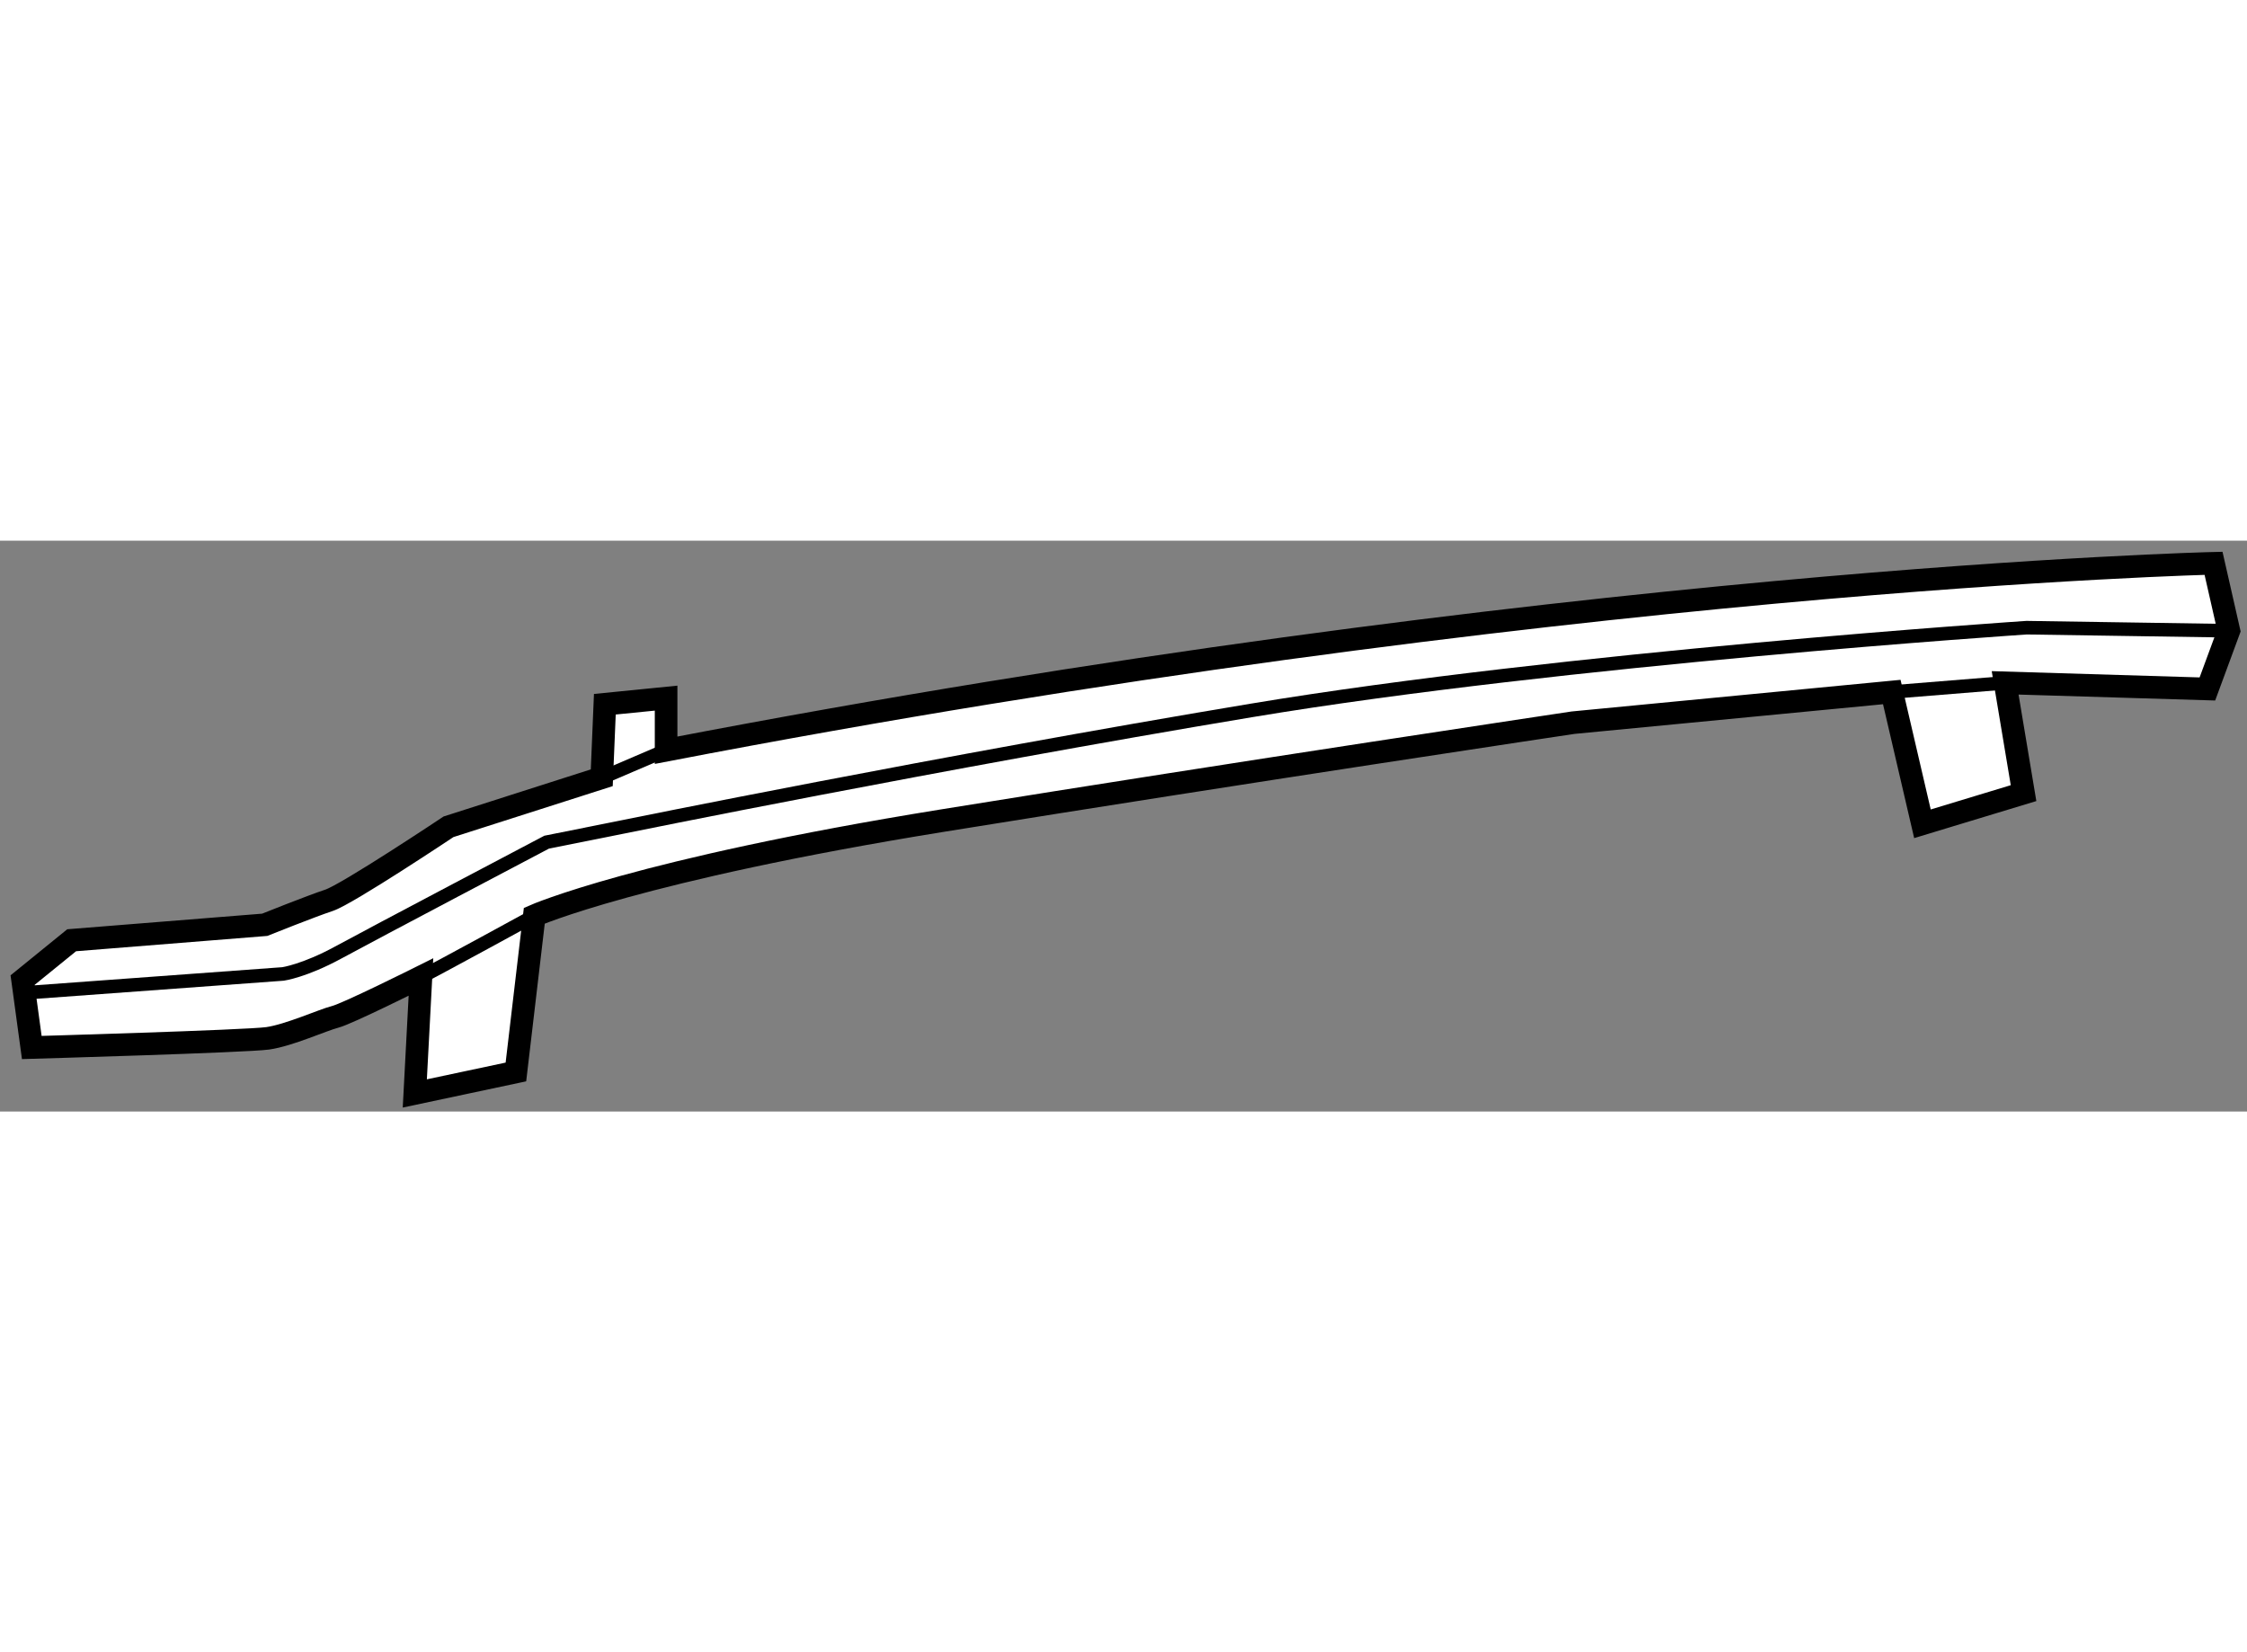
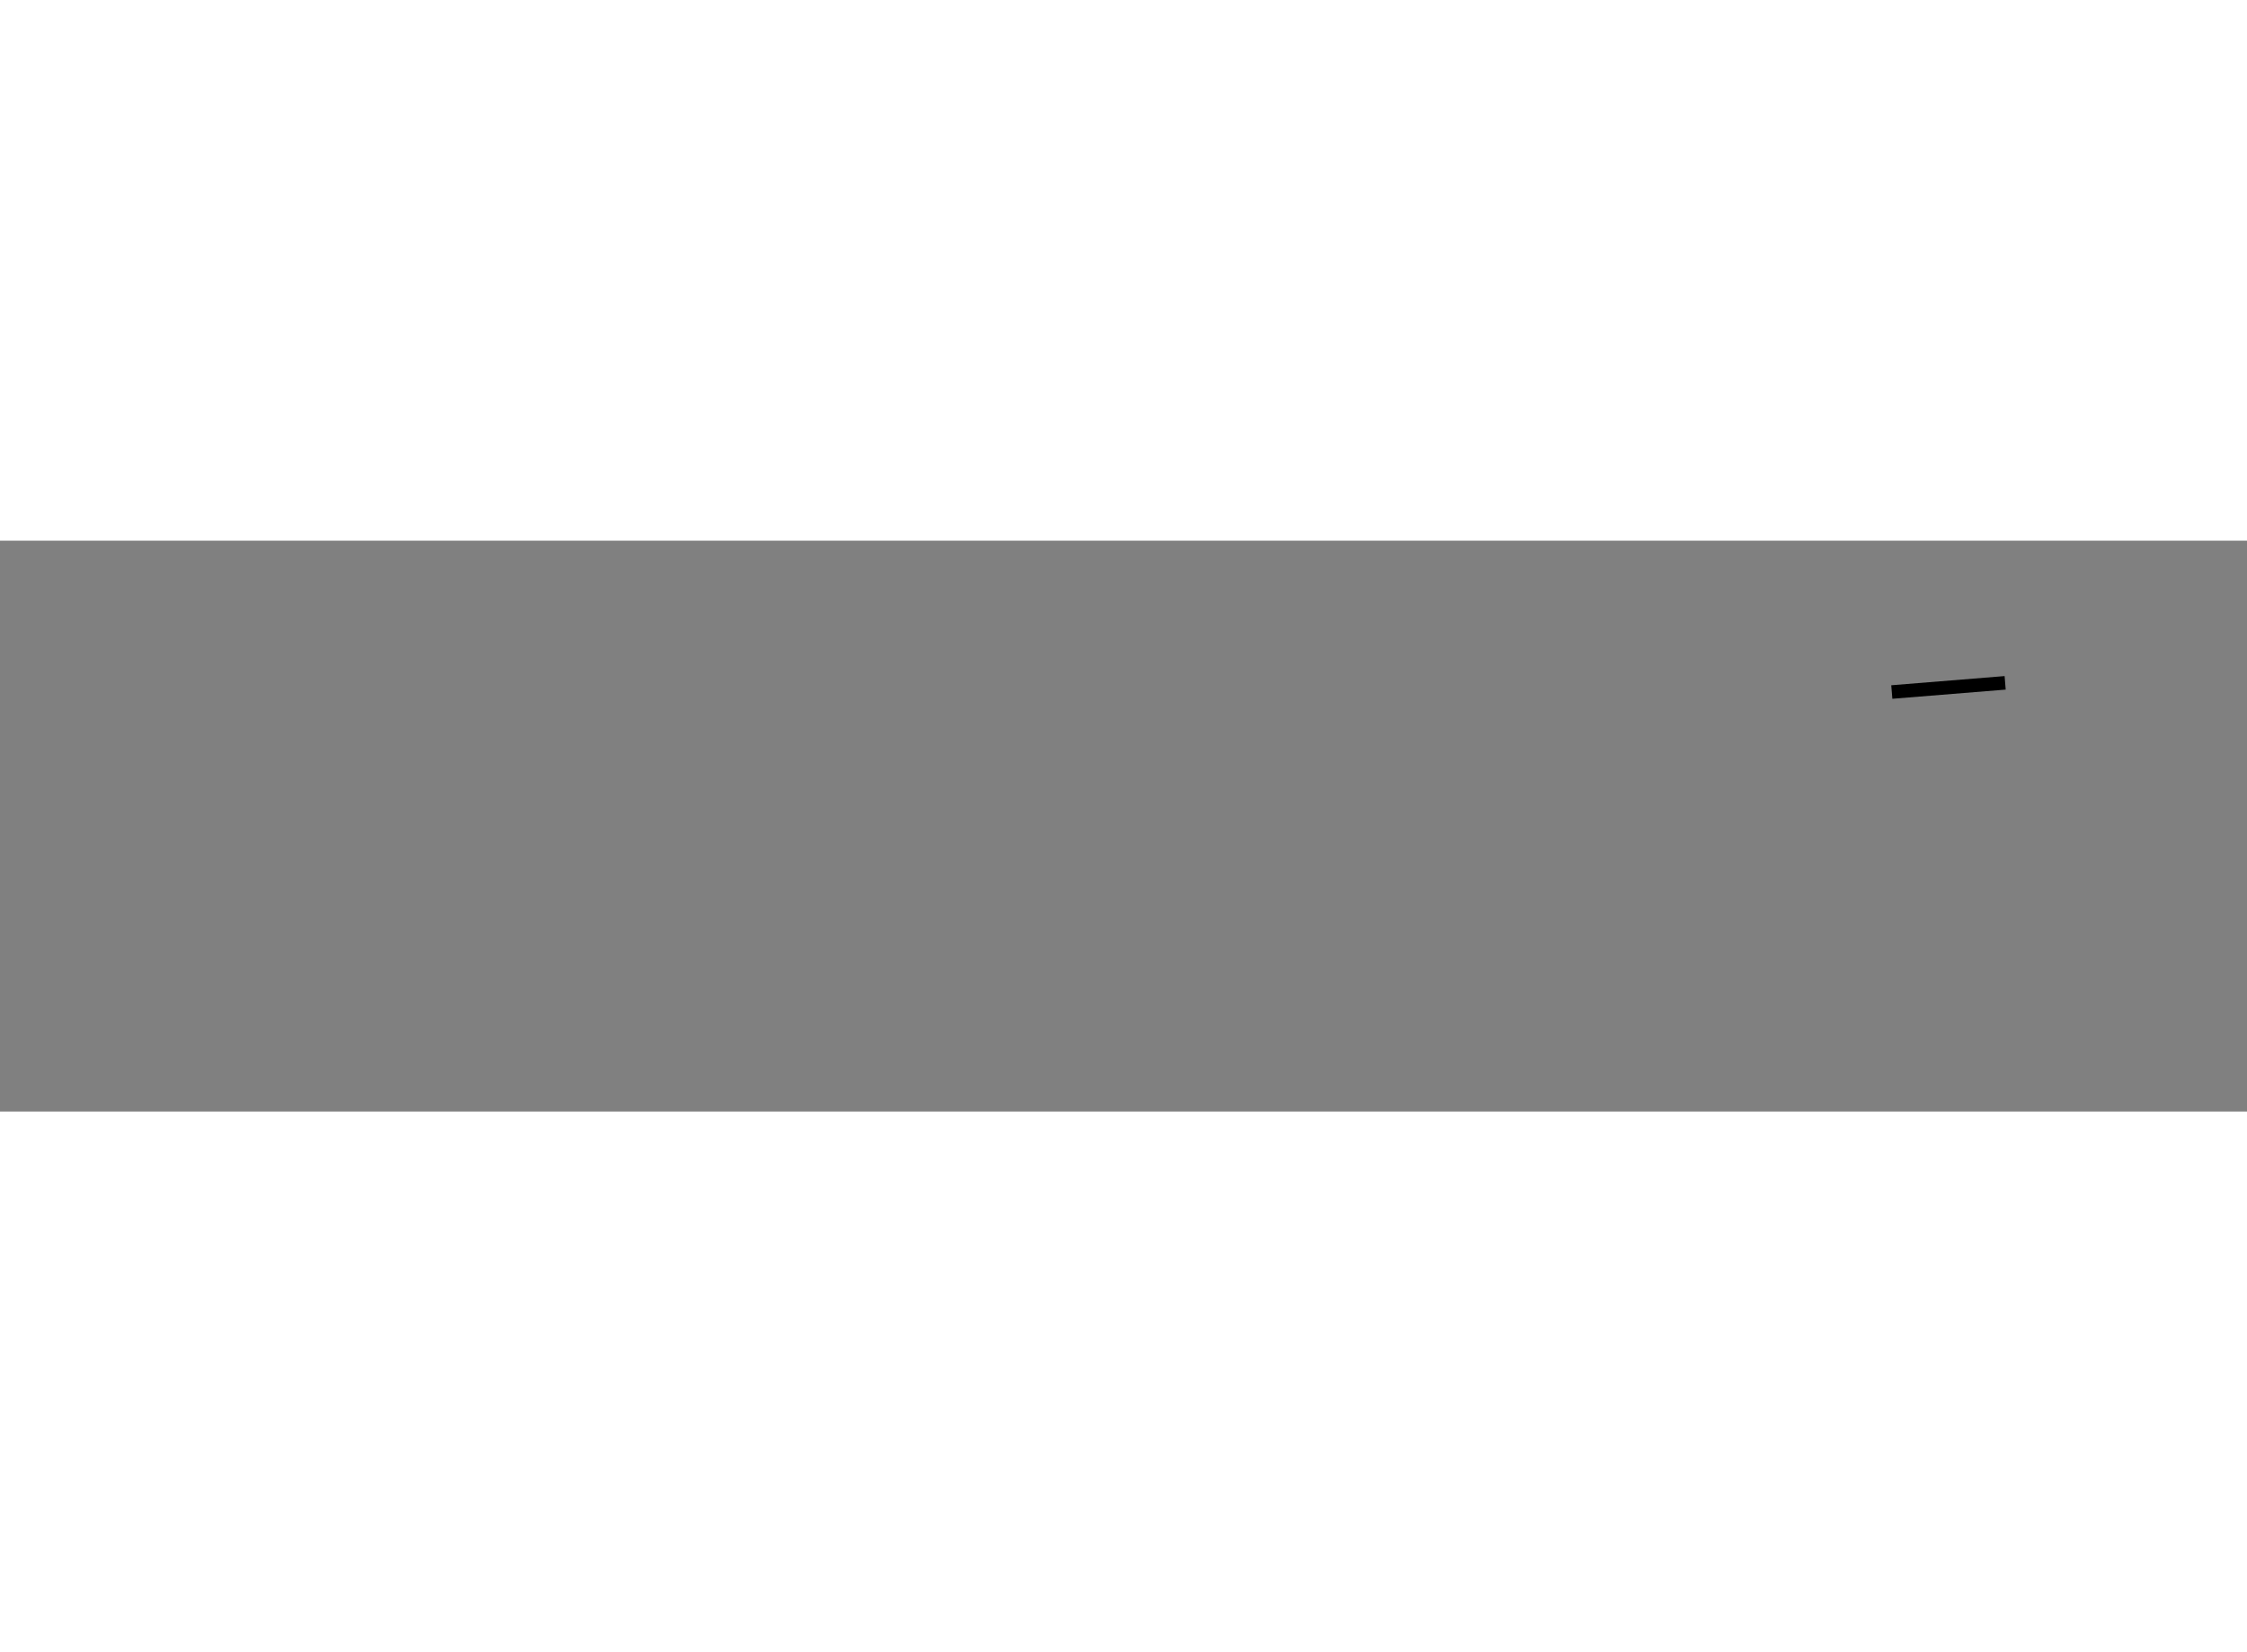
<svg xmlns="http://www.w3.org/2000/svg" version="1.1" x="0px" y="0px" width="244.8px" height="180px" viewBox="182.599 73.182 49.696 12.625" enable-background="new 0 0 244.8 180" xml:space="preserve">
  <rect x="182.599" y="73.182" width="49.696" height="12.625" fill="#808080" stroke="none" />
  <g>
-     <path fill="#FFFFFF" stroke="#000000" stroke-width="0.5" d="M184.184,82.019l-1.085,0.881l0.203,1.491    c0,0,4.744-0.136,5.219-0.203c0.475-0.068,1.22-0.407,1.491-0.475c0.271-0.068,1.897-0.881,1.897-0.881l-0.136,2.575l2.236-0.475    l0.407-3.456c0,0,2.304-1.017,9.013-2.101c6.71-1.084,13.961-2.168,13.961-2.168l7.049-0.678l0.678,2.914l2.236-0.678    l-0.407-2.439l4.473,0.135l0.475-1.288l-0.339-1.491c0,0-14.503,0.339-34.224,4.134v-1.152l-1.355,0.135l-0.068,1.626    l-3.389,1.084c0,0-2.236,1.491-2.643,1.626s-1.423,0.542-1.423,0.542L184.184,82.019z" />
-     <path fill="none" stroke="#000000" stroke-width="0.3" d="M183.302,83.171l5.558-0.407c0,0,0.475-0.068,1.22-0.474    c0.746-0.407,4.608-2.44,4.608-2.44l1.694-0.339c0,0,6.98-1.423,13.894-2.575c6.912-1.152,17.146-1.83,17.146-1.83l4.473,0.068" />
-     <line fill="none" stroke="#000000" stroke-width="0.3" x1="195.907" y1="78.427" x2="197.331" y2="77.817" />
-     <path fill="none" stroke="#000000" stroke-width="0.3" d="M191.909,82.832c0.406-0.204,2.508-1.355,2.508-1.355" />
    <line fill="none" stroke="#000000" stroke-width="0.3" x1="224.439" y1="76.529" x2="226.946" y2="76.326" />
  </g>
</svg>